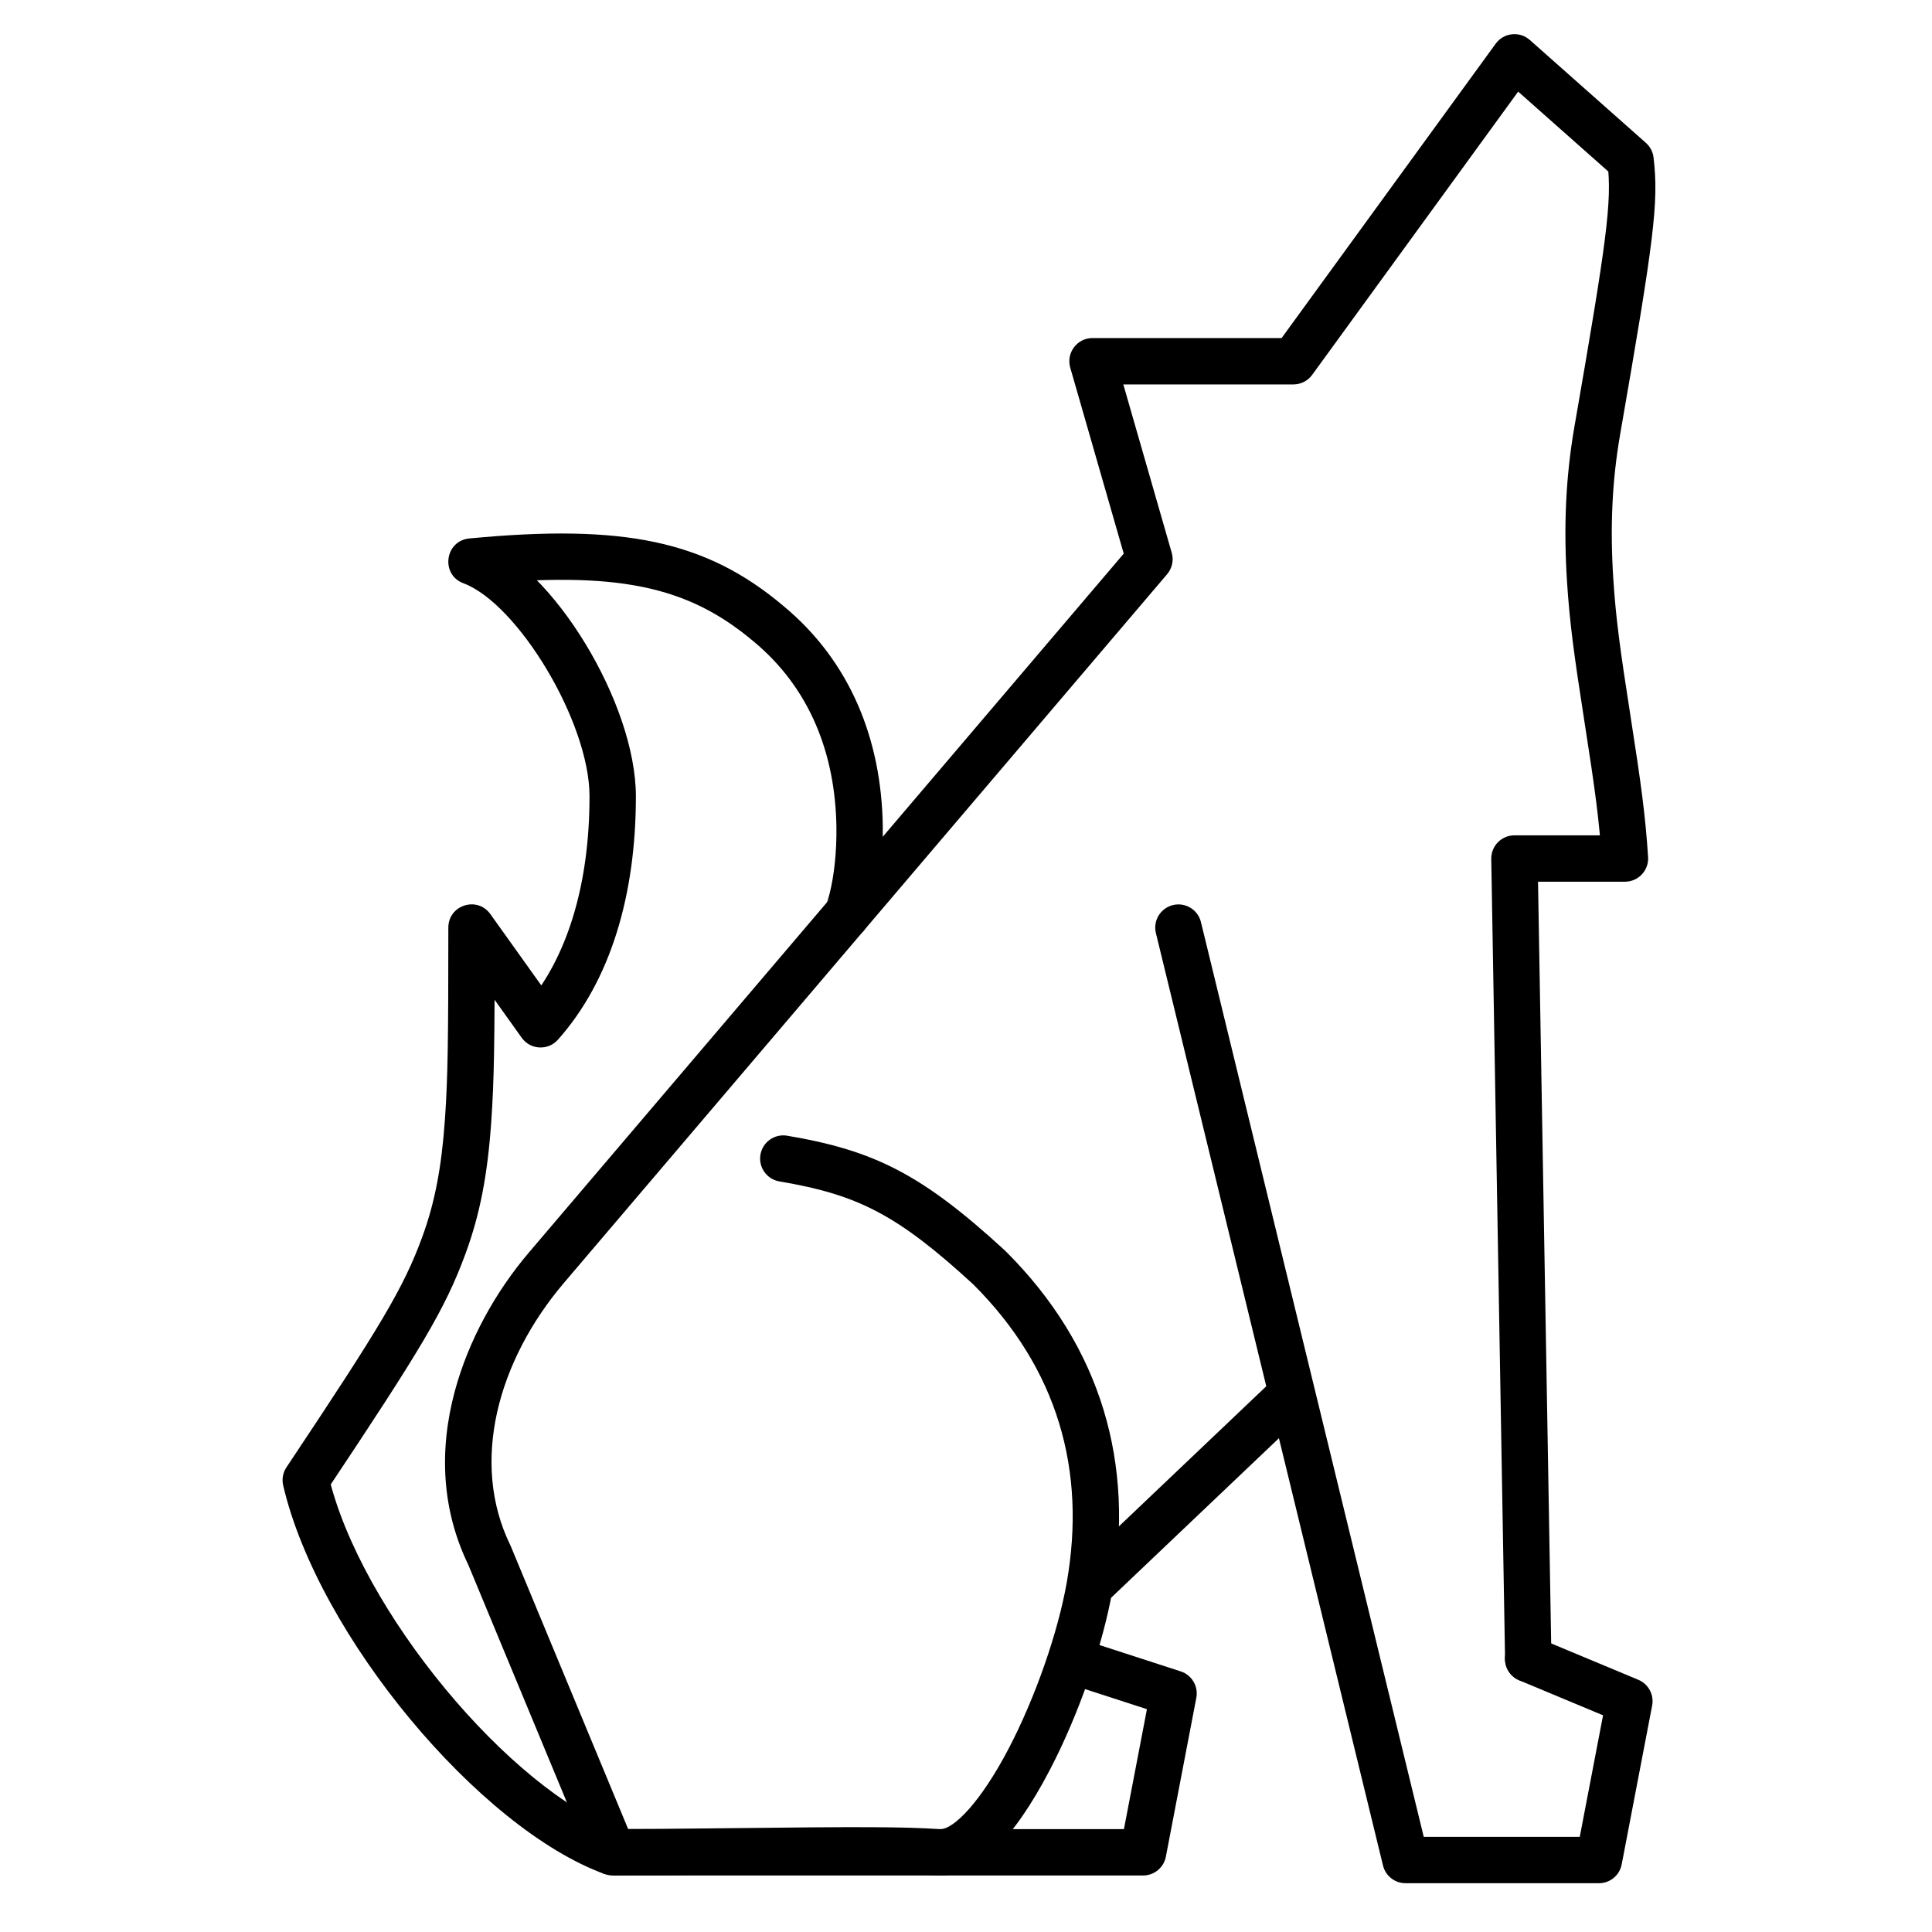
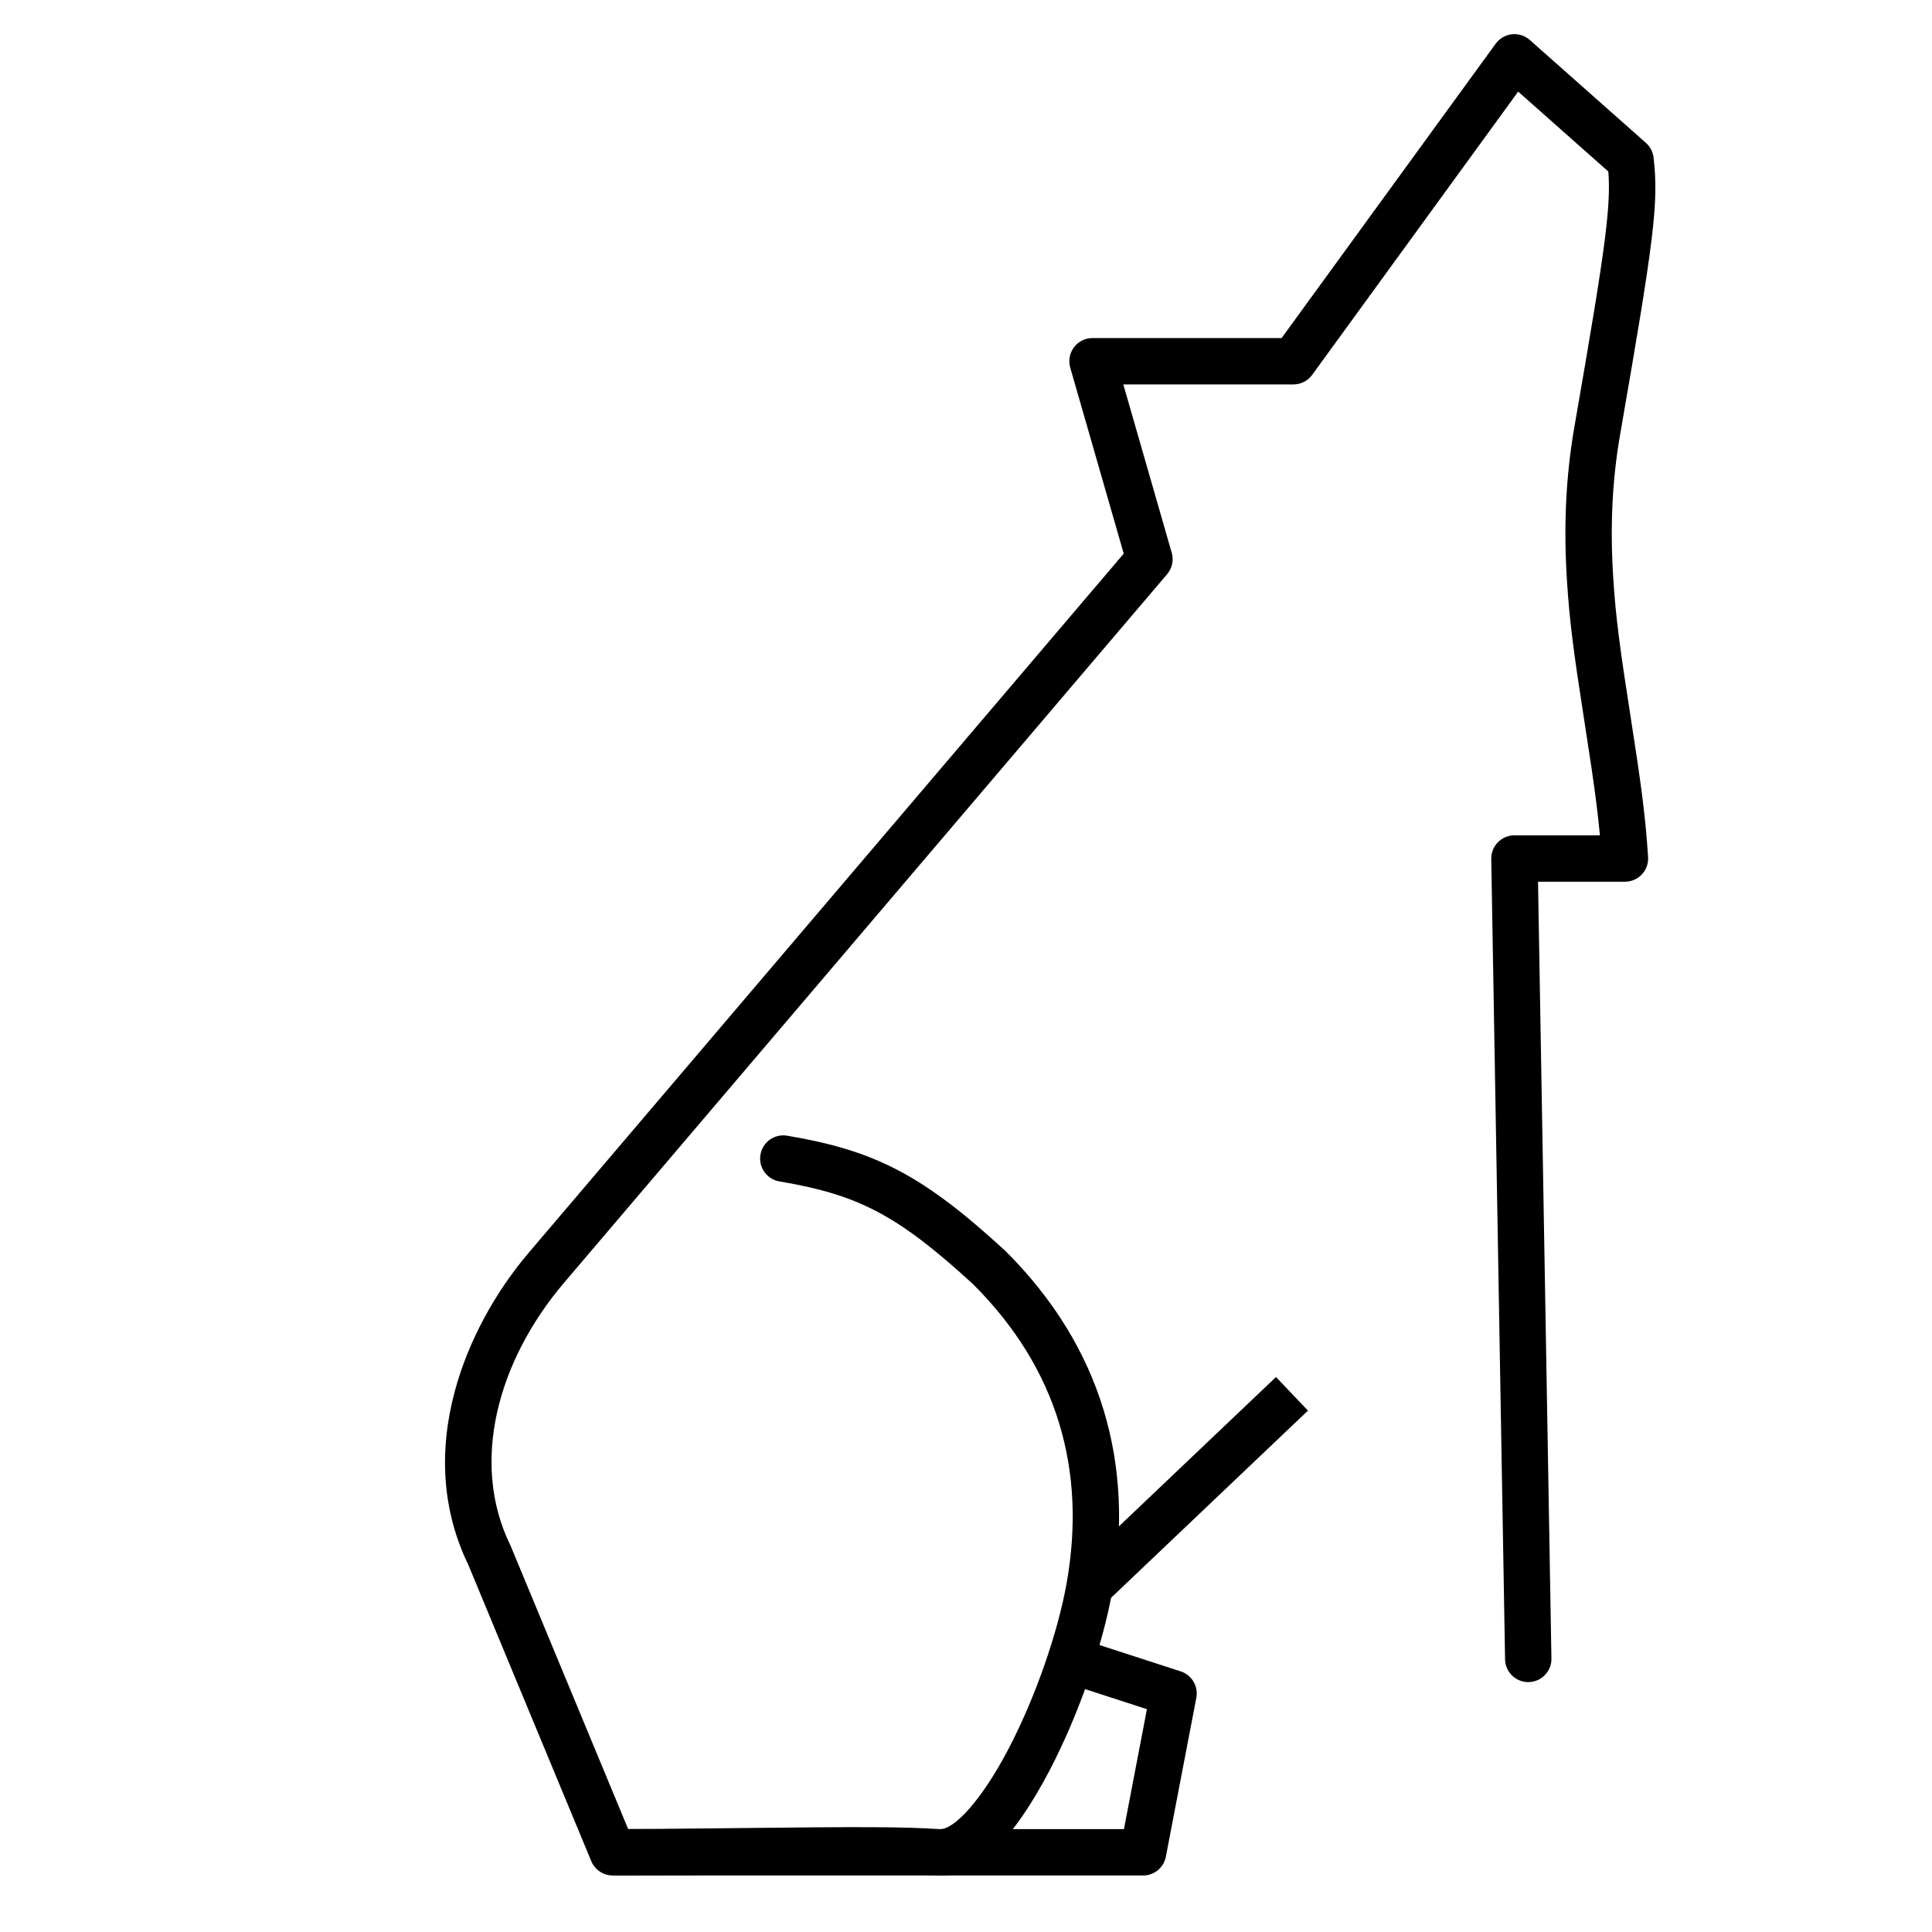
<svg xmlns="http://www.w3.org/2000/svg" width="500" height="500" viewBox="0 0 500 500" version="1.1" baseProfile="full">
  <g transform="scale(1,-1) translate(0,-500)">
-     <path d="M 84.522 1.984 C 52.104 13.741 10.34 63.685 1.285 102.577 C 0.909 104.19 1.218 105.887 2.136 107.266 C 26.434 143.712 32.417 153.611 37.258 166.814 C 40.531 175.741 42.273 184.829 43.151 197.341 C 43.897 207.969 44.029 217.633 44.029 246.938 L 44.029 246.938 C 44.029 252.775 51.518 255.175 54.911 250.425 L 72.786 225.4 L 63.424 225.904 C 74.948 238.839 80.567 258.358 80.567 280.9 C 80.567 300.183 61.967 330.809 47.928 336.055 C 41.964 338.284 43.121 347.044 49.46 347.648 C 89.337 351.446 110.666 347.128 130.76 330.173 C 148.225 315.682 156.086 295.412 156.46 273.361 C 156.589 265.74 155.749 258.415 154.35 252.856 C 153.698 250.269 152.984 248.272 152.105 246.917 C 151.562 246.079 150.935 245.373 149.938 244.761 C 147.605 243.327 144.465 243.5 142.323 245.66 C 140.653 247.345 140.398 248.749 140.398 250.938 L 152.398 250.938 C 152.398 250.977 152.391 251.083 152.35 251.306 C 152.301 251.58 152.221 251.877 152.087 252.217 C 151.834 252.86 151.453 253.496 150.845 254.109 C 148.82 256.151 145.823 256.317 143.655 254.984 C 142.822 254.472 142.379 253.974 142.037 253.447 C 141.955 253.319 141.927 253.267 141.926 253.264 C 141.971 253.365 142.033 253.521 142.105 253.722 C 142.293 254.248 142.503 254.953 142.713 255.786 C 143.854 260.318 144.573 266.589 144.461 273.158 C 144.142 291.981 137.569 308.931 123.06 320.97 C 105.804 335.53 87.563 339.223 50.598 335.702 L 52.129 347.295 C 71.153 340.186 92.567 304.928 92.567 280.9 C 92.567 255.671 86.148 233.37 72.384 217.921 C 69.823 215.048 65.258 215.293 63.021 218.425 L 45.146 243.45 L 56.029 246.938 L 56.029 246.938 C 56.029 217.303 55.896 207.527 55.122 196.501 C 54.169 182.935 52.22 172.761 48.524 162.683 C 43.215 148.203 37.051 138.005 12.121 100.609 L 12.972 105.298 C 21.135 70.239 60.144 23.59 88.613 13.266 L 84.522 1.984 Z" transform="scale(1,1) translate(72,13)" fill="#000000" opacity="1" />
-     <path d="M 275.511 57.571 L 271.936 264.709 C 271.878 268.063 274.581 270.813 277.935 270.813 L 306.535 270.813 L 300.547 264.426 C 299.901 274.448 298.858 282.302 296.105 299.9 C 293.297 317.853 292.221 325.954 291.544 336.456 C 290.641 350.451 291.175 363.446 293.474 376.666 C 301.908 425.163 303.192 434.84 302.021 444.835 L 304 441.043 L 273.955 467.672 L 282.787 468.633 L 225.587 389.983 C 224.458 388.431 222.655 387.513 220.735 387.513 L 168.743 387.513 L 174.51 395.171 L 189.244 343.942 C 189.8 342.009 189.35 339.926 188.047 338.395 L 109.164 245.715 L 63.673 192.267 L 32.02 155.079 C 14.745 134.783 7.648 108.473 18.059 87.131 C 18.112 87.022 18.162 86.911 18.208 86.8 L 50.109 9.925 L 44.567 13.625 C 52.322 13.625 59.244 13.687 75.353 13.875 C 107.891 14.253 120.331 14.253 129.106 13.609 C 132.825 13.336 140.007 21.015 147.016 34.421 C 153.95 47.682 159.825 64.591 162.09 77.534 C 167.117 106.259 159.907 132.681 137.768 154.715 L 137.942 154.548 C 118.211 172.664 108.046 177.818 87.718 181.249 C 84.45 181.801 82.249 184.896 82.8 188.164 C 83.352 191.431 86.448 193.633 89.715 193.082 C 112.39 189.254 124.661 183.032 146.058 163.387 C 146.117 163.333 146.175 163.277 146.232 163.22 C 171.29 138.283 179.584 107.886 173.91 75.466 C 171.427 61.276 165.144 43.194 157.65 28.861 C 148.468 11.297 138.716 0.872 128.228 1.641 C 119.966 2.247 107.487 2.247 75.492 1.875 C 59.334 1.688 52.386 1.625 44.567 1.625 C 42.142 1.625 39.955 3.085 39.025 5.325 L 7.125 82.2 L 7.274 81.869 C 0.394 95.974 -0.488 111.427 3.722 127.033 C 7.224 140.014 14.182 152.635 22.882 162.856 L 54.534 200.045 L 100.026 253.493 L 178.909 346.173 L 177.711 340.625 L 162.977 391.854 C 161.874 395.689 164.753 399.513 168.743 399.513 L 220.735 399.513 L 215.883 397.042 L 273.083 475.692 C 275.166 478.556 279.264 479.002 281.915 476.653 L 311.96 450.024 C 313.063 449.046 313.768 447.696 313.939 446.232 C 315.315 434.493 314.041 424.89 305.296 374.609 C 303.169 362.379 302.674 350.324 303.519 337.228 C 304.165 327.207 305.208 319.353 307.961 301.755 C 310.769 283.801 311.845 275.7 312.523 265.199 C 312.746 261.74 310.001 258.813 306.535 258.813 L 277.935 258.813 L 283.934 264.916 L 287.509 57.779 C 287.566 54.465 284.927 51.733 281.614 51.676 C 278.3 51.619 275.568 54.258 275.511 57.571 Z" transform="scale(1,1) translate(114,13)" fill="#000000" opacity="1" />
-     <path d="M 13.805 250.357 L 72.58 9.045 L 66.75 13.625 L 116.8 13.625 L 110.907 8.755 L 118.789 49.867 L 122.37 43.2 L 96.165 54.138 C 93.107 55.414 91.662 58.928 92.939 61.986 C 94.215 65.044 97.729 66.488 100.787 65.212 L 126.992 54.275 C 129.614 53.18 131.109 50.398 130.574 47.608 L 122.693 6.495 C 122.151 3.669 119.678 1.625 116.8 1.625 L 66.75 1.625 C 63.983 1.625 61.575 3.517 60.92 6.205 L 2.146 247.518 C 1.362 250.737 3.336 253.983 6.556 254.767 C 9.776 255.551 13.021 253.577 13.805 250.357 Z" transform="scale(1,1) translate(297,11)" fill="#000000" opacity="1" />
+     <path d="M 275.511 57.571 L 271.936 264.709 C 271.878 268.063 274.581 270.813 277.935 270.813 L 306.535 270.813 L 300.547 264.426 C 299.901 274.448 298.858 282.302 296.105 299.9 C 293.297 317.853 292.221 325.954 291.544 336.456 C 290.641 350.451 291.175 363.446 293.474 376.666 C 301.908 425.163 303.192 434.84 302.021 444.835 L 304 441.043 L 273.955 467.672 L 282.787 468.633 L 225.587 389.983 C 224.458 388.431 222.655 387.513 220.735 387.513 L 168.743 387.513 L 174.51 395.171 L 189.244 343.942 C 189.8 342.009 189.35 339.926 188.047 338.395 L 109.164 245.715 L 63.673 192.267 L 32.02 155.079 C 14.745 134.783 7.648 108.473 18.059 87.131 C 18.112 87.022 18.162 86.911 18.208 86.8 L 50.109 9.925 L 44.567 13.625 C 52.322 13.625 59.244 13.687 75.353 13.875 C 107.891 14.253 120.331 14.253 129.106 13.609 C 132.825 13.336 140.007 21.015 147.016 34.421 C 153.95 47.682 159.825 64.591 162.09 77.534 C 167.117 106.259 159.907 132.681 137.768 154.715 L 137.942 154.548 C 118.211 172.664 108.046 177.818 87.718 181.249 C 84.45 181.801 82.249 184.896 82.8 188.164 C 83.352 191.431 86.448 193.633 89.715 193.082 C 112.39 189.254 124.661 183.032 146.058 163.387 C 146.117 163.333 146.175 163.277 146.232 163.22 C 171.29 138.283 179.584 107.886 173.91 75.466 C 171.427 61.276 165.144 43.194 157.65 28.861 C 148.468 11.297 138.716 0.872 128.228 1.641 C 119.966 2.247 107.487 2.247 75.492 1.875 C 59.334 1.688 52.386 1.625 44.567 1.625 C 42.142 1.625 39.955 3.085 39.025 5.325 L 7.125 82.2 L 7.274 81.869 C 0.394 95.974 -0.488 111.427 3.722 127.033 C 7.224 140.014 14.182 152.635 22.882 162.856 L 54.534 200.045 L 100.026 253.493 L 178.909 346.173 L 177.711 340.625 L 162.977 391.854 C 161.874 395.689 164.753 399.513 168.743 399.513 L 220.735 399.513 L 215.883 397.042 L 273.083 475.692 C 275.166 478.556 279.264 479.002 281.915 476.653 L 311.96 450.024 C 313.063 449.046 313.768 447.696 313.939 446.232 C 315.315 434.493 314.041 424.89 305.296 374.609 C 303.169 362.379 302.674 350.324 303.519 337.228 C 304.165 327.207 305.208 319.353 307.961 301.755 C 310.769 283.801 311.845 275.7 312.523 265.199 C 312.746 261.74 310.001 258.813 306.535 258.813 L 277.935 258.813 L 283.934 264.916 L 287.509 57.779 C 287.566 54.465 284.927 51.733 281.614 51.676 C 278.3 51.619 275.568 54.258 275.511 57.571 " transform="scale(1,1) translate(114,13)" fill="#000000" opacity="1" />
    <path d="M 1.866 9.848 L 54.229 59.63 L 62.497 50.933 L 10.134 1.152 L 1.866 9.848 Z" transform="scale(1,1) translate(276,84)" fill="#000000" opacity="1" />
    <path d="M 1.567 13.625 L 138.833 13.625 L 132.941 8.755 L 140.822 49.867 L 144.863 43.03 L 117.319 51.968 L 121.023 63.382 L 148.566 54.445 C 151.445 53.511 153.177 50.58 152.607 47.608 L 144.726 6.495 C 144.184 3.669 141.711 1.625 138.833 1.625 L 1.567 1.625 L 1.567 13.625 Z" transform="scale(1,1) translate(157,13)" fill="#000000" opacity="1" />
  </g>
</svg>